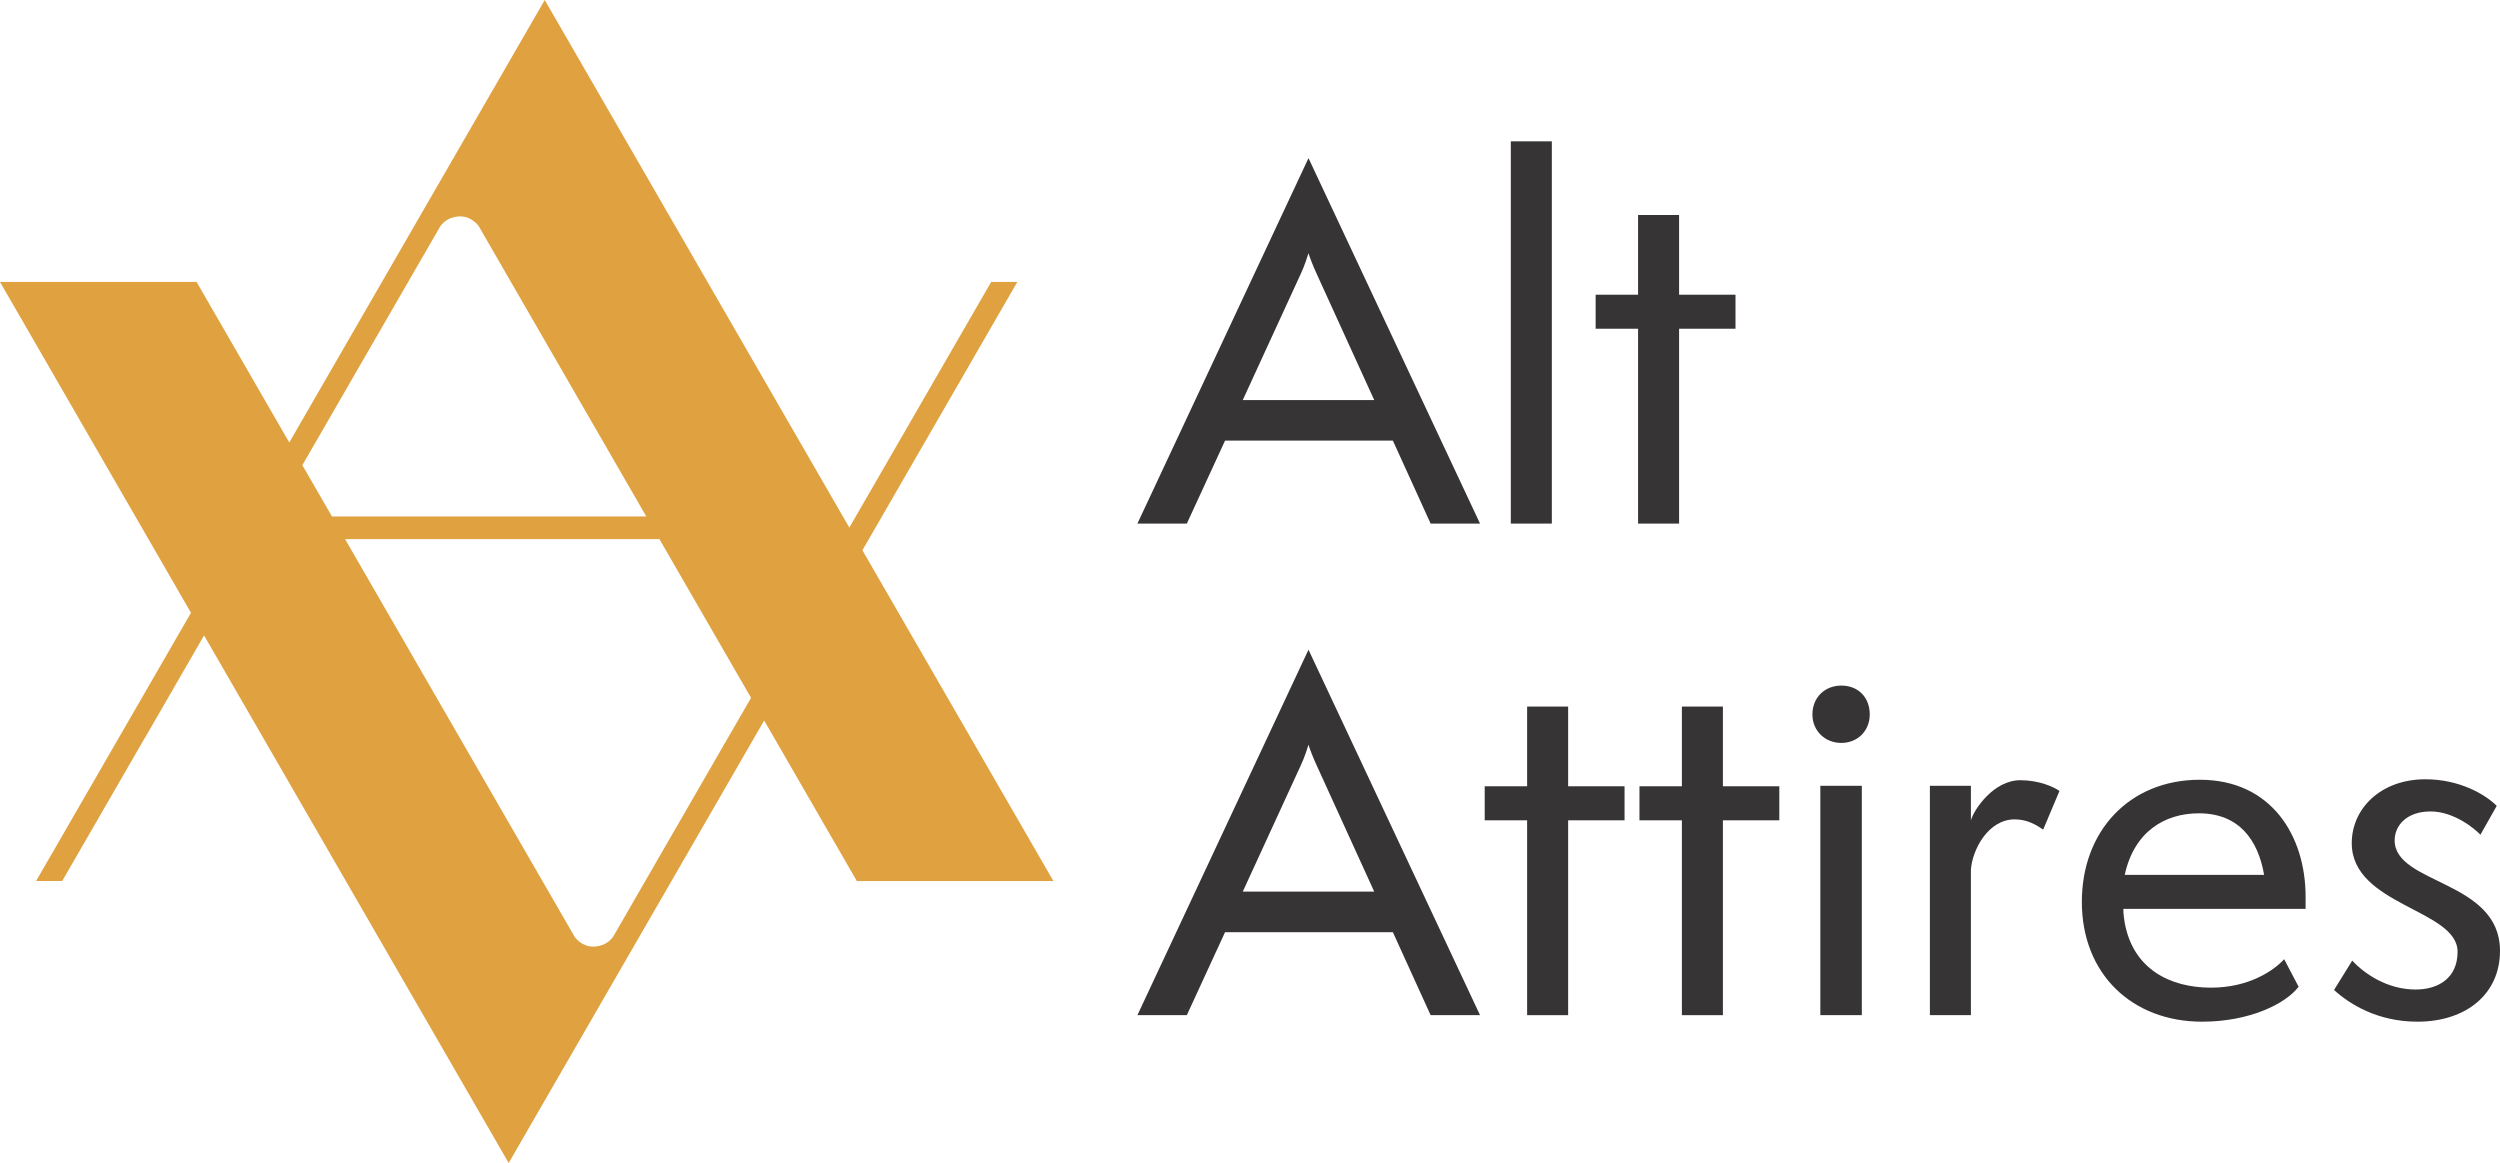
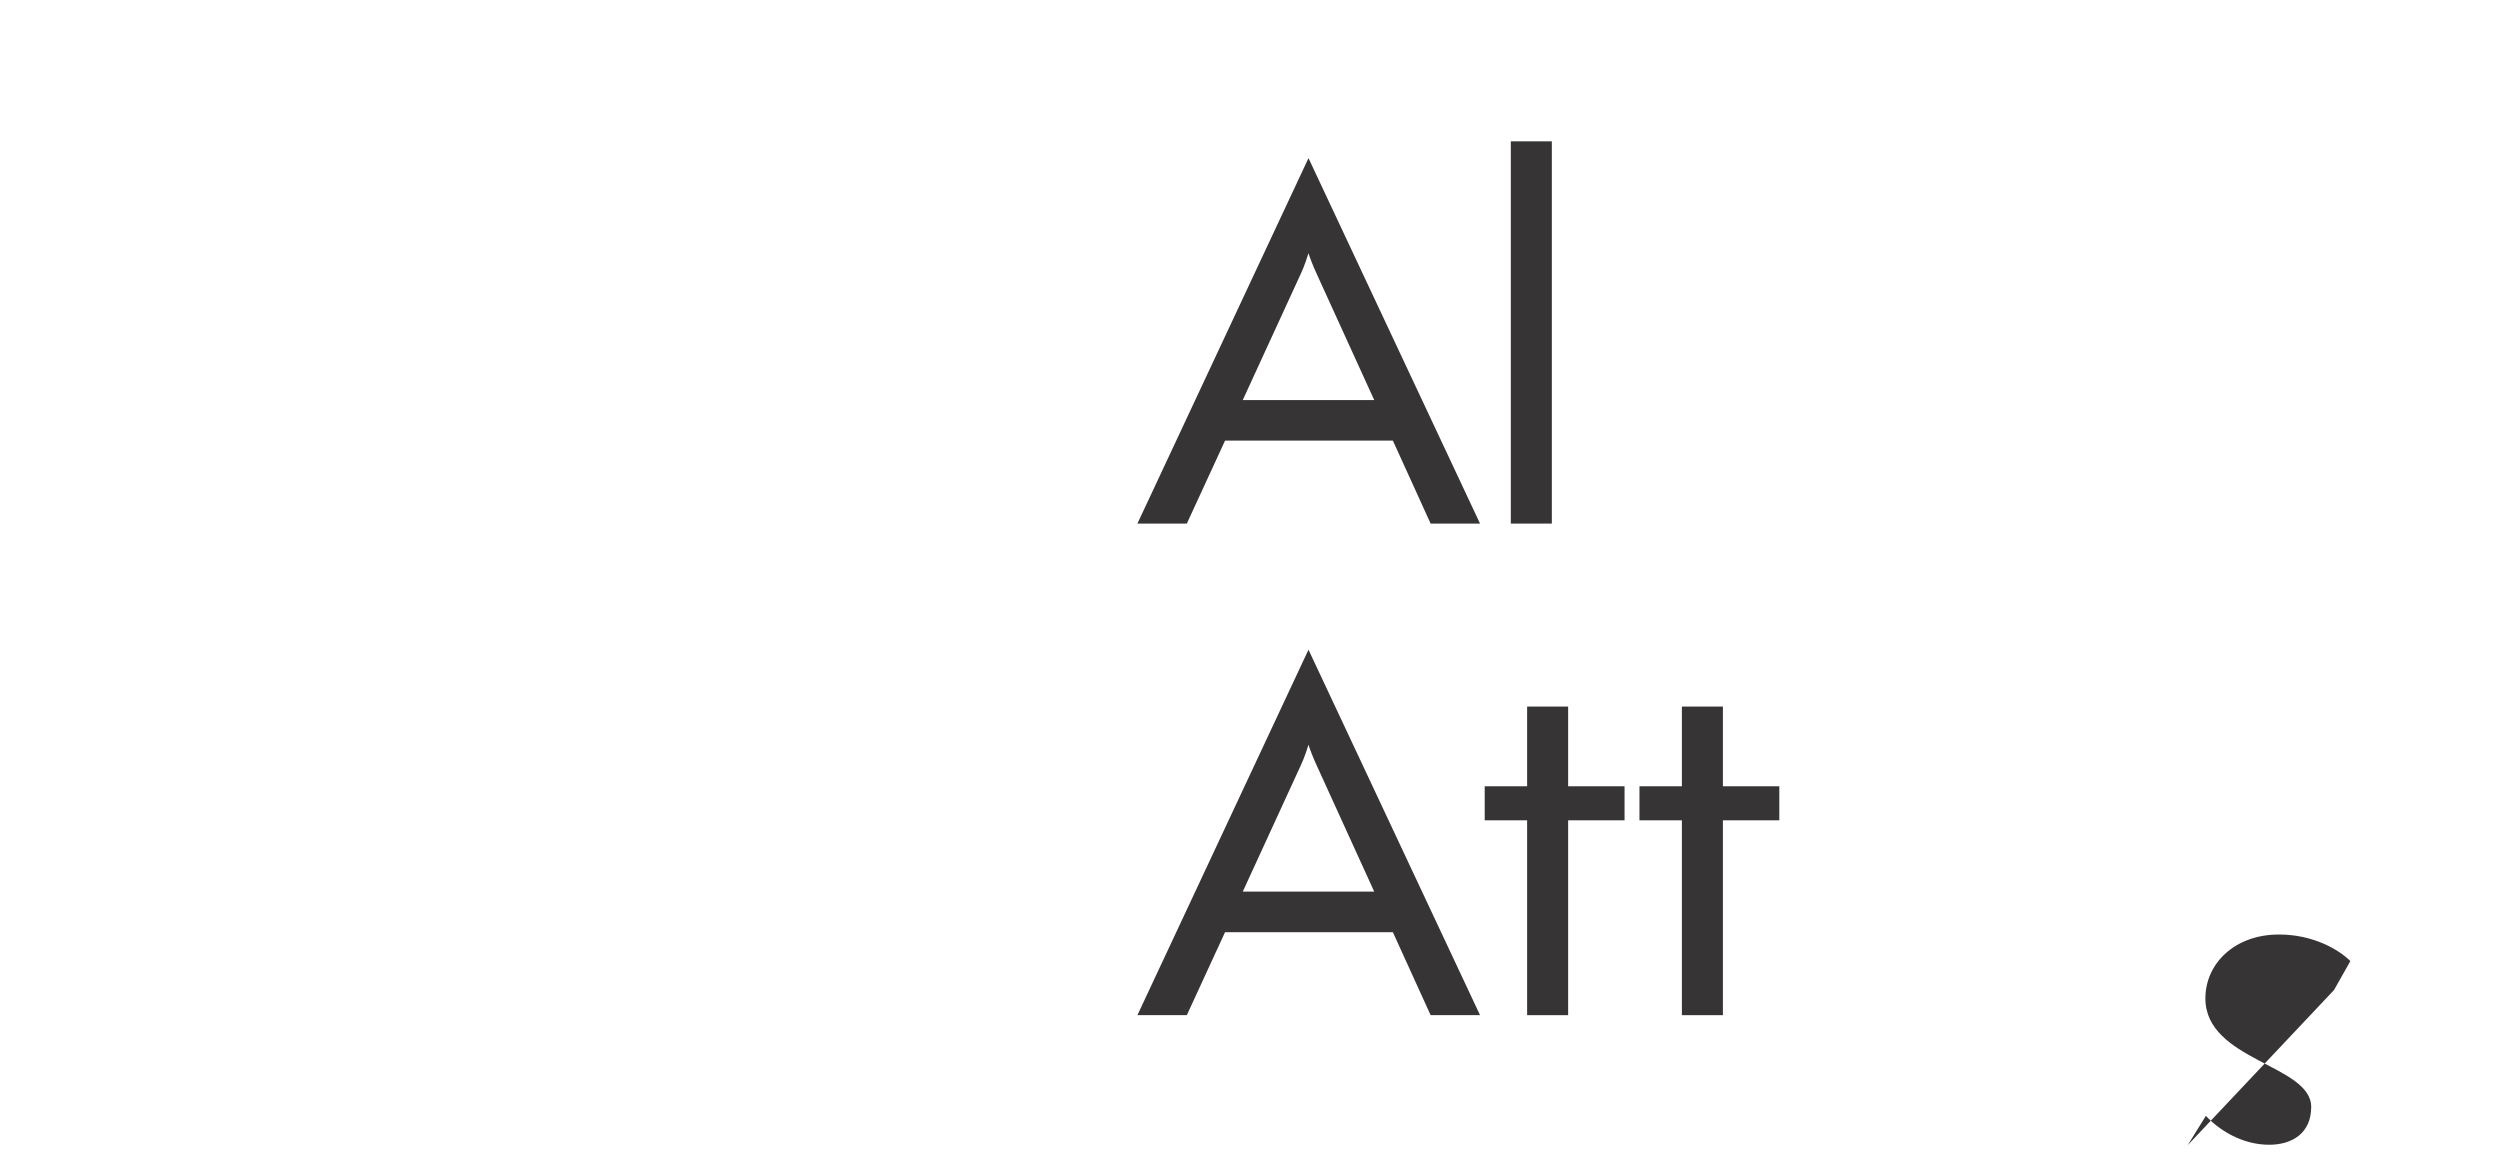
<svg xmlns="http://www.w3.org/2000/svg" xml:space="preserve" width="5.318in" height="2.474in" version="1.1" shape-rendering="geometricPrecision" text-rendering="geometricPrecision" image-rendering="optimizeQuality" fill-rule="evenodd" clip-rule="evenodd" viewBox="0 0 5901.75 2745.45">
  <g id="Layer_x0020_1">
-     <path fill="#E0A240" fill-rule="nonzero" d="M1464.49 2181.63l-0.37 0.65 -16.7 29.03c-10.76,14.94 -25.05,19.29 -25.05,19.29 -31.53,10.94 -52.4,-2.69 -65.01,-17.72l-542.76 -940.28 742.09 0 216.28 374.7 -308.48 534.32zm-750.71 -1083.58l325.73 -564.11c10.76,-14.74 24.94,-19.2 24.94,-19.2 31.53,-10.85 52.31,2.78 64.93,17.81l396.31 686.53 -742.08 0 -69.84 -121.03zm1322.13 200.89l321.74 -557.33 12.98 -22.44 30.98 -53.6 -61.77 0 -30.98 53.6 -129.2 223.81 -174.64 302.46 -688.1 -1191.92 -30.98 -53.51 -366.54 634.78 -236.51 409.76 -218.79 -378.97 -464.11 0 450.86 780.94 -321.74 557.23 -12.99 22.44 -30.88 53.43 -0.09 0.18 61.68 0 194.22 -336.4 0.18 0.09 140.51 -243.47 688.2 1191.92 30.88 53.51 366.54 -634.77 236.6 -409.86 218.79 378.98 464.02 0 -450.86 -780.85 -0 -0z" />
    <path fill="#373435" fill-rule="nonzero" d="M3493.93 1235.99l-404.97 -862.77 -403.87 862.77 116.65 0 90.24 -195.88 396.16 0 89.14 195.88 116.65 0zm-249.81 -291.62l-310.33 0 137.56 -299.33c7.7,-16.51 15.41,-39.61 17.61,-47.32 2.2,7.7 11.01,30.81 18.71,47.32l136.46 299.33z" />
    <polygon id="_1" fill="#373435" fill-rule="nonzero" points="3663.4,1235.99 3663.4,333.6 3566.56,333.6 3566.56,1235.99 " />
-     <polygon id="_2" fill="#373435" fill-rule="nonzero" points="3963.82,1235.99 3963.82,775.99 4096.98,775.99 4096.98,695.66 3963.82,695.66 3963.82,507.48 3866.99,507.48 3866.99,695.66 3766.84,695.66 3766.84,775.99 3866.99,775.99 3866.99,1235.99 " />
    <path id="_3" fill="#373435" fill-rule="nonzero" d="M3493.93 2396.43l-404.97 -862.77 -403.87 862.77 116.65 0 90.24 -195.88 396.16 0 89.14 195.88 116.65 0zm-249.81 -291.62l-310.33 0 137.56 -299.33c7.7,-16.51 15.41,-39.61 17.61,-47.32 2.2,7.7 11.01,30.81 18.71,47.32l136.46 299.33z" />
    <polygon id="_4" fill="#373435" fill-rule="nonzero" points="3701.92,2396.43 3701.92,1936.44 3835.07,1936.44 3835.07,1856.1 3701.92,1856.1 3701.92,1667.92 3605.08,1667.92 3605.08,1856.1 3504.93,1856.1 3504.93,1936.44 3605.08,1936.44 3605.08,2396.43 " />
    <polygon id="_5" fill="#373435" fill-rule="nonzero" points="4067.27,2396.43 4067.27,1936.44 4200.43,1936.44 4200.43,1856.1 4067.27,1856.1 4067.27,1667.92 3970.43,1667.92 3970.43,1856.1 3870.29,1856.1 3870.29,1936.44 3970.43,1936.44 3970.43,2396.43 " />
-     <path id="_6" fill="#373435" fill-rule="nonzero" d="M4395.21 2396.43l0 -541.43 -97.94 0 0 541.43 97.94 0zm-48.42 -642.67c38.51,0 67.13,-28.61 67.13,-67.13 0,-39.61 -26.41,-68.23 -67.13,-68.23 -38.52,0 -68.23,27.51 -68.23,68.23 0,38.52 29.71,67.13 68.23,67.13l0 0z" />
-     <path id="_7" fill="#373435" fill-rule="nonzero" d="M4652.72 2396.43l0 -343.35c3.3,-47.32 40.71,-118.85 103.45,-118.85 30.81,0 52.82,14.31 67.13,24.21l38.52 -91.34c-14.3,-9.9 -48.42,-25.31 -92.44,-25.31 -62.73,0 -108.95,68.23 -116.65,94.64l0 -81.43 -96.84 0 0 541.43 96.84 0z" />
-     <path id="_8" fill="#373435" fill-rule="nonzero" d="M5392.23 2264.37c-24.21,26.42 -82.54,67.13 -172.77,67.13 -96.84,0 -183.78,-44.02 -203.59,-152.96 -1.1,-6.61 -3.3,-19.81 -3.3,-33.02l430.28 0 0 -28.61c0,-143.06 -80.33,-276.21 -249.8,-276.21 -165.07,0 -278.42,119.95 -278.42,288.32 0,170.58 118.85,282.82 283.92,282.82 111.15,0 196.99,-41.82 227.8,-82.54l-34.11 -64.93zm-376.36 -199.18c22.01,-101.24 93.54,-145.26 174.97,-145.26 94.64,0 139.76,62.73 154.06,145.26l-329.04 0z" />
-     <path id="_9" fill="#373435" fill-rule="nonzero" d="M5509.98 2337c37.42,34.12 103.45,74.83 196.99,74.83 114.45,0 194.78,-64.93 194.78,-167.27 0,-167.27 -248.71,-156.27 -248.71,-260.81 0,-34.11 27.51,-68.23 84.73,-68.23 56.12,0 105.65,41.82 117.75,55.02l38.51 -68.23c-26.41,-26.41 -86.93,-62.73 -168.37,-62.73 -105.65,0 -173.87,69.33 -173.87,150.76 0,147.46 249.8,156.27 249.8,256.41 0,62.73 -46.22,89.14 -99.04,89.14 -67.13,0 -121.05,-37.42 -149.66,-68.23l-42.92 69.33z" />
+     <path id="_9" fill="#373435" fill-rule="nonzero" d="M5509.98 2337l38.51 -68.23c-26.41,-26.41 -86.93,-62.73 -168.37,-62.73 -105.65,0 -173.87,69.33 -173.87,150.76 0,147.46 249.8,156.27 249.8,256.41 0,62.73 -46.22,89.14 -99.04,89.14 -67.13,0 -121.05,-37.42 -149.66,-68.23l-42.92 69.33z" />
  </g>
</svg>